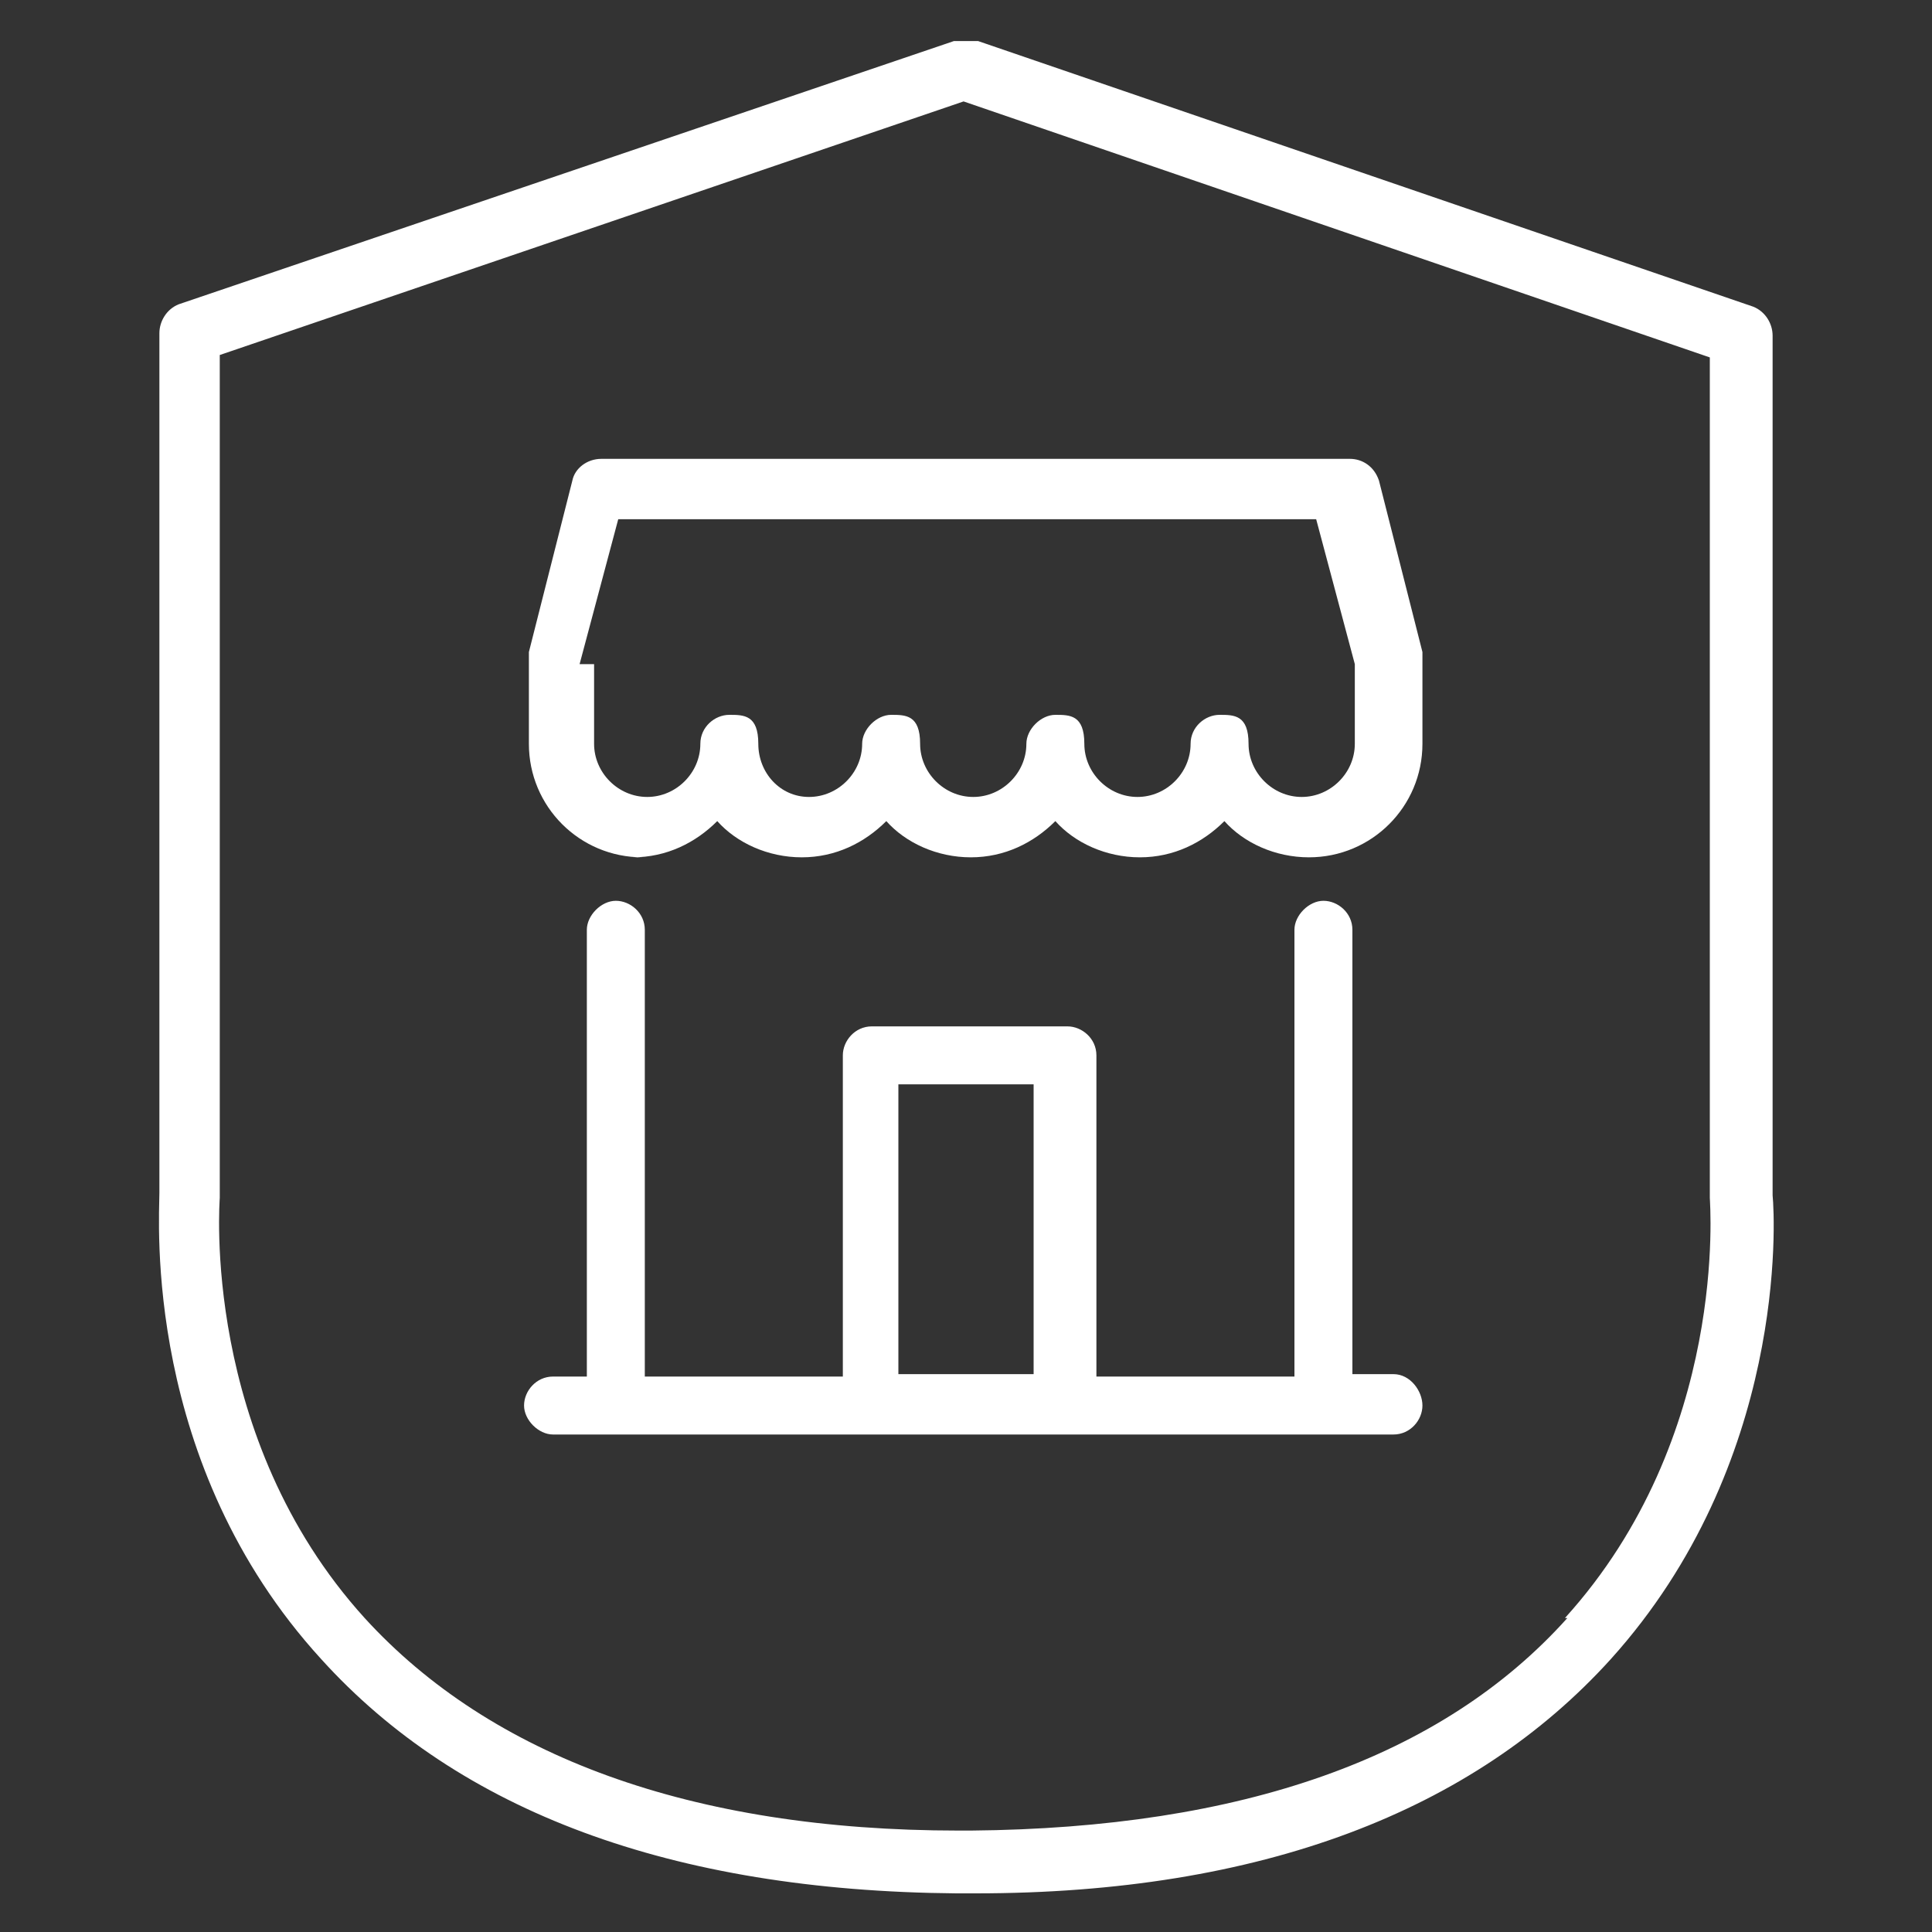
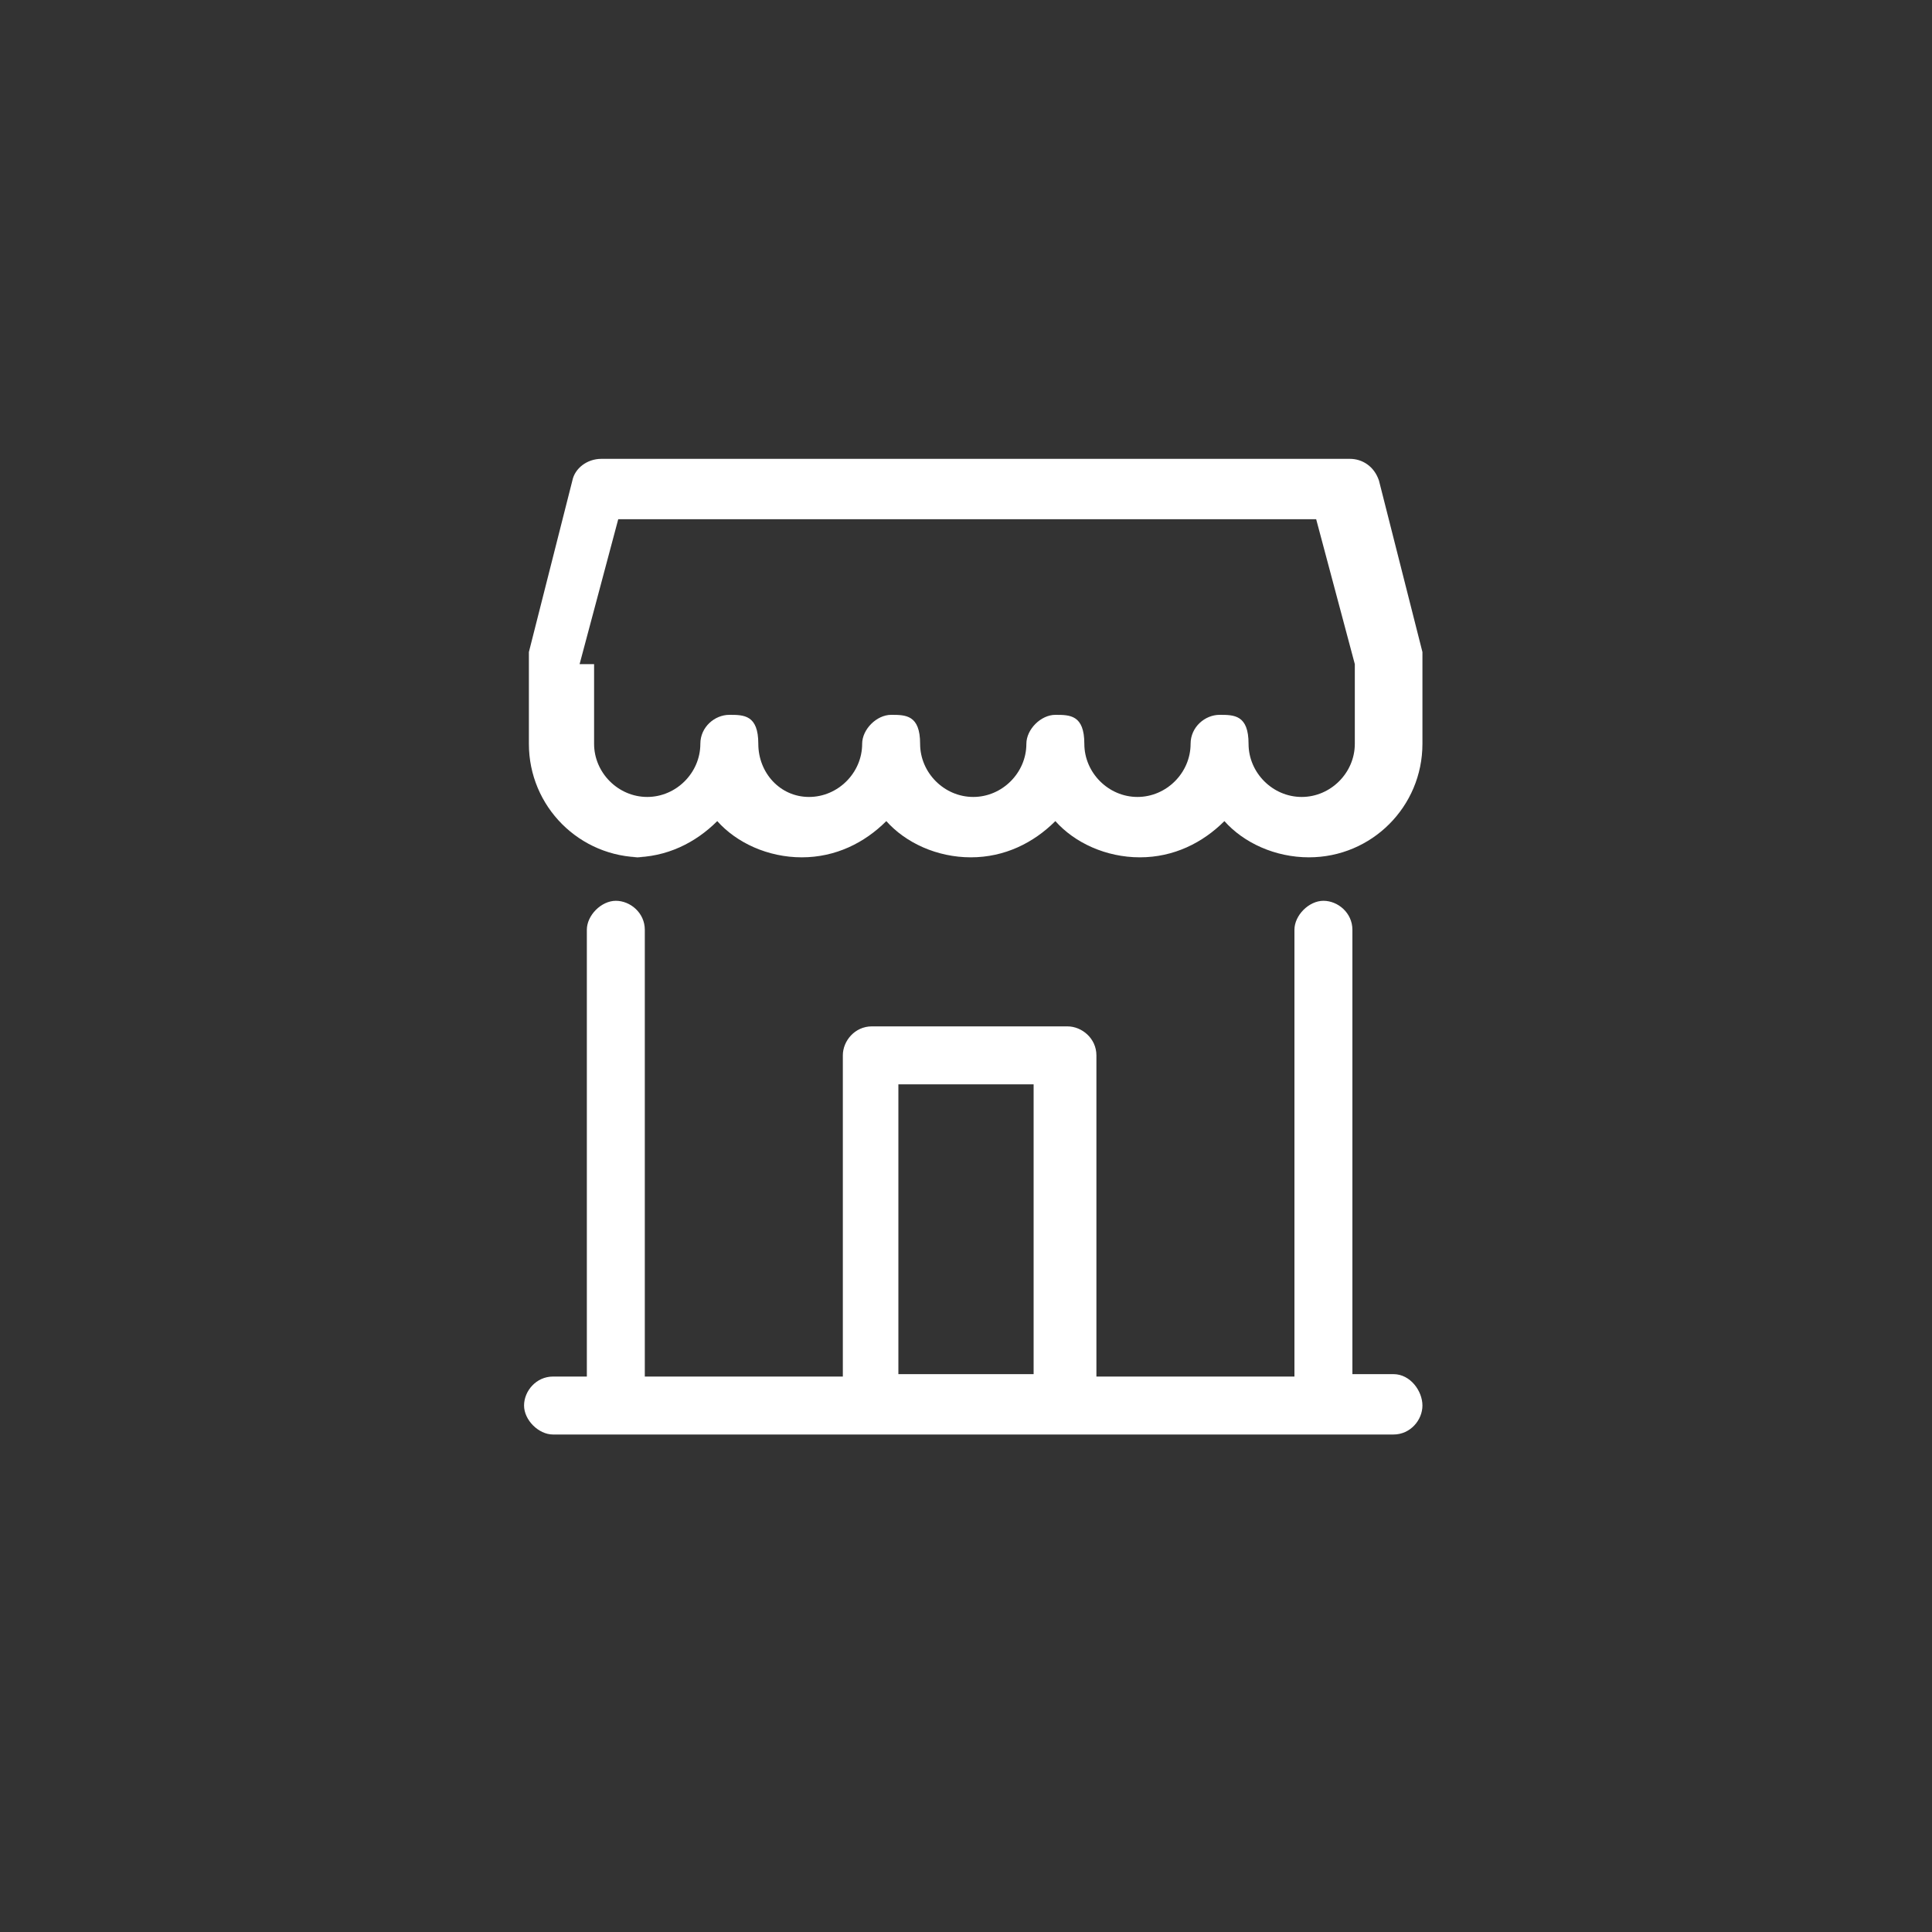
<svg xmlns="http://www.w3.org/2000/svg" id="Layer_1" version="1.1" viewBox="0 0 80 80">
  <rect x="0" y="0" width="80" height="80" fill="#333333" stroke="none" />
  <defs>
    <style>
      .st0 {
        fill: #fff;
      }
    </style>
  </defs>
-   <path class="st0" d="M73.4,49.5V13.9c0-.5-.3-1-.8-1.2L40.5,1.7c-.2,0-.2,0-.4,0h-.2c-.2,0-.2,0-.4,0L7.4,12.6c-.5.2-.8.7-.8,1.2v35.6c0,1.1-.7,11.2,6.7,19.3,5.7,6.3,14.5,9.6,26.3,9.7h.8c11.8,0,20.6-3.4,26.3-9.7,7.3-8.1,6.8-18.2,6.7-19.2ZM64.9,67c-5.2,5.8-13.5,8.7-24.7,8.8h-.5c-11.1,0-19.4-3.1-24.6-8.8-6.8-7.5-6-17.3-6-17.4h0V14.7l30.8-10.5,30.9,10.6v34.8h0c0,.2.8,9.9-6,17.4Z" />
  <path class="st0" d="M26.2,35.5c1.4,0,2.6-.6,3.5-1.5.8.9,2.1,1.5,3.5,1.5s2.6-.6,3.5-1.5c.8.9,2.1,1.5,3.5,1.5s2.6-.6,3.5-1.5c.8.9,2.1,1.5,3.5,1.5s2.6-.6,3.5-1.5c.8.9,2.1,1.5,3.5,1.5,2.6,0,4.7-2.1,4.7-4.7v-3.8l-1.8-7.1c-.2-.6-.7-.9-1.2-.9h-31c-.6,0-1.1.4-1.2.9l-1.8,7.1v3.8c0,2.6,2.1,4.7,4.7,4.7ZM24,27.5l1.6-6h28.9l1.6,6v3.3c0,1.2-1,2.2-2.2,2.2s-2.2-1-2.2-2.2-.6-1.2-1.2-1.2-1.2.5-1.2,1.2c0,1.2-1,2.2-2.2,2.2s-2.2-1-2.2-2.2-.6-1.2-1.2-1.2-1.2.6-1.2,1.2c0,1.2-1,2.2-2.2,2.2s-2.2-1-2.2-2.2-.6-1.2-1.2-1.2-1.2.6-1.2,1.2c0,1.2-1,2.2-2.2,2.2s-2.1-1-2.1-2.2-.6-1.2-1.2-1.2-1.2.5-1.2,1.2c0,1.2-1,2.2-2.2,2.2s-2.2-1-2.2-2.2c0,0,0-3.3,0-3.3Z" />
  <path class="st0" d="M57.4,56.9h-1.4v-18.4c0-.7-.6-1.2-1.2-1.2s-1.2.6-1.2,1.2v18.5h-8.2v-13.3c0-.7-.6-1.2-1.2-1.2h-8.1c-.7,0-1.2.6-1.2,1.2v13.3h-8.2v-18.5c0-.7-.6-1.2-1.2-1.2s-1.2.6-1.2,1.2v18.5h-1.4c-.7,0-1.2.6-1.2,1.2s.6,1.2,1.2,1.2h34.8c.7,0,1.2-.6,1.2-1.2s-.5-1.3-1.2-1.3ZM37.2,56.9v-12h5.6v12h-5.6Z" />
</svg>